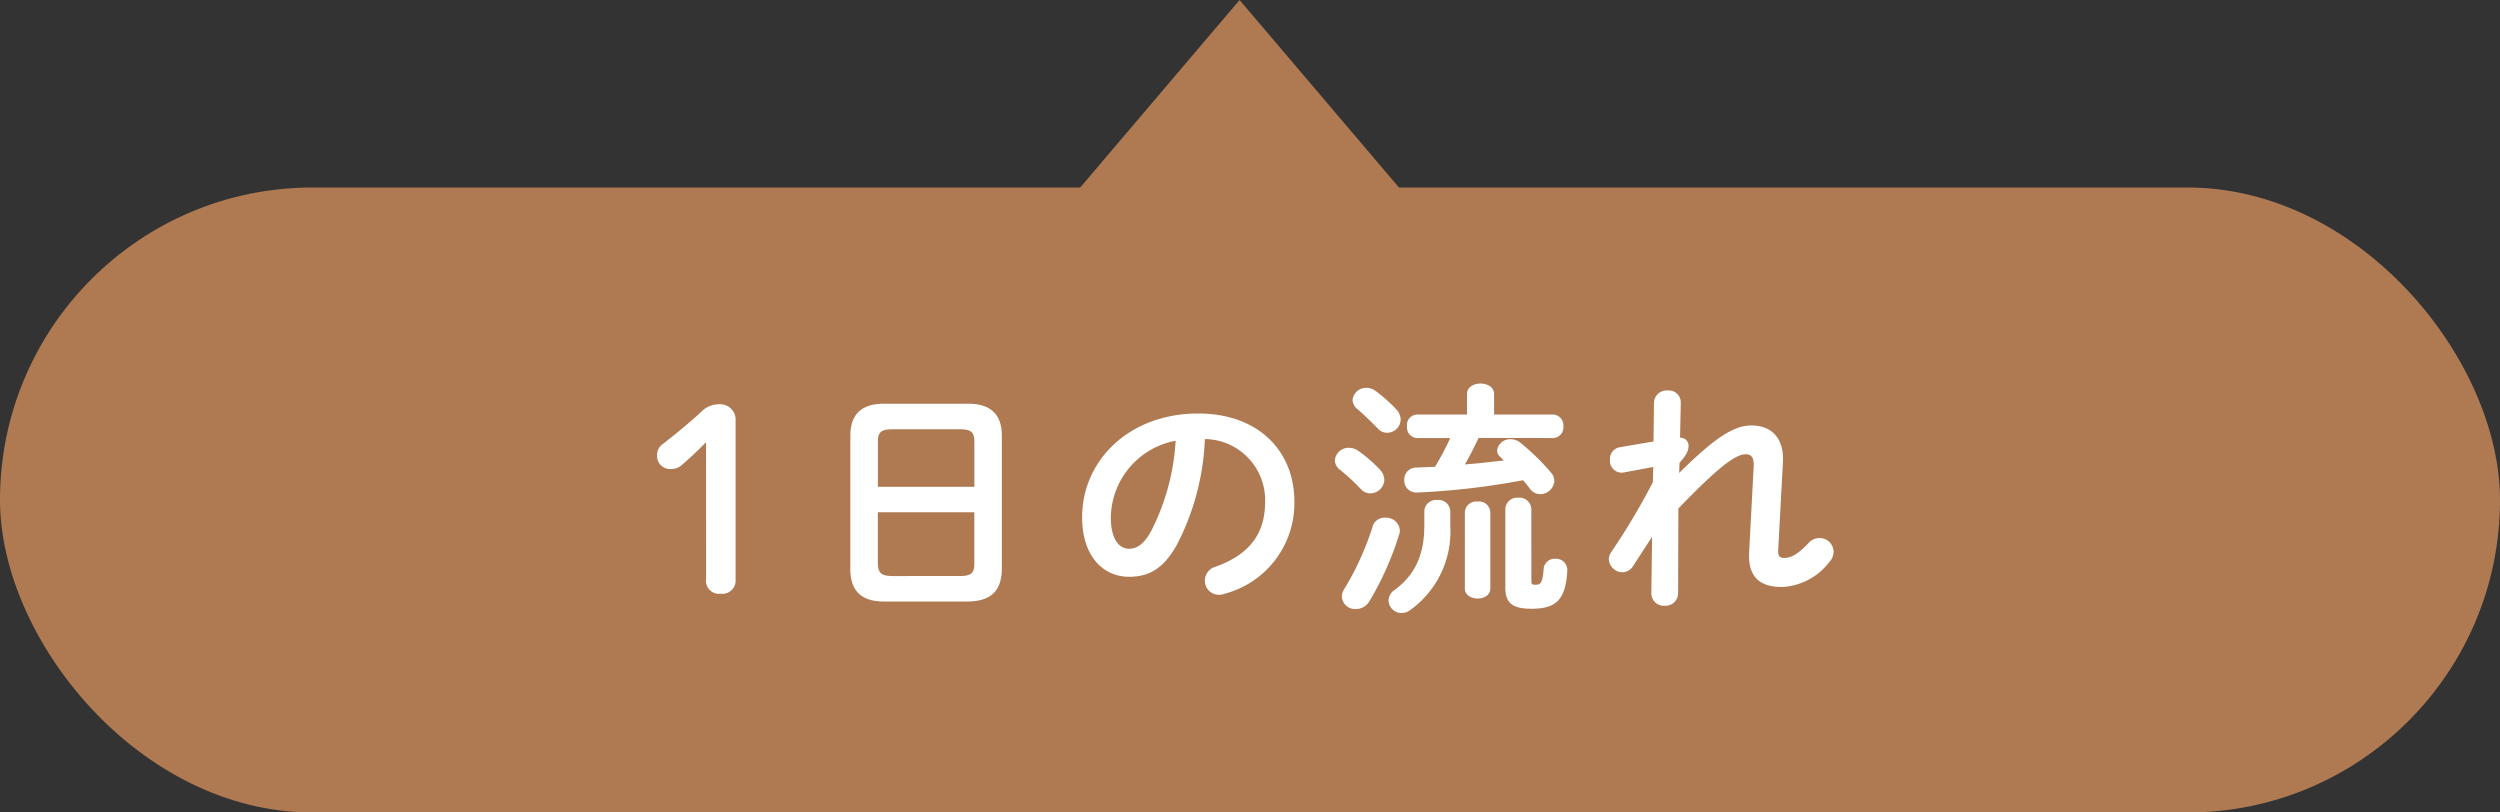
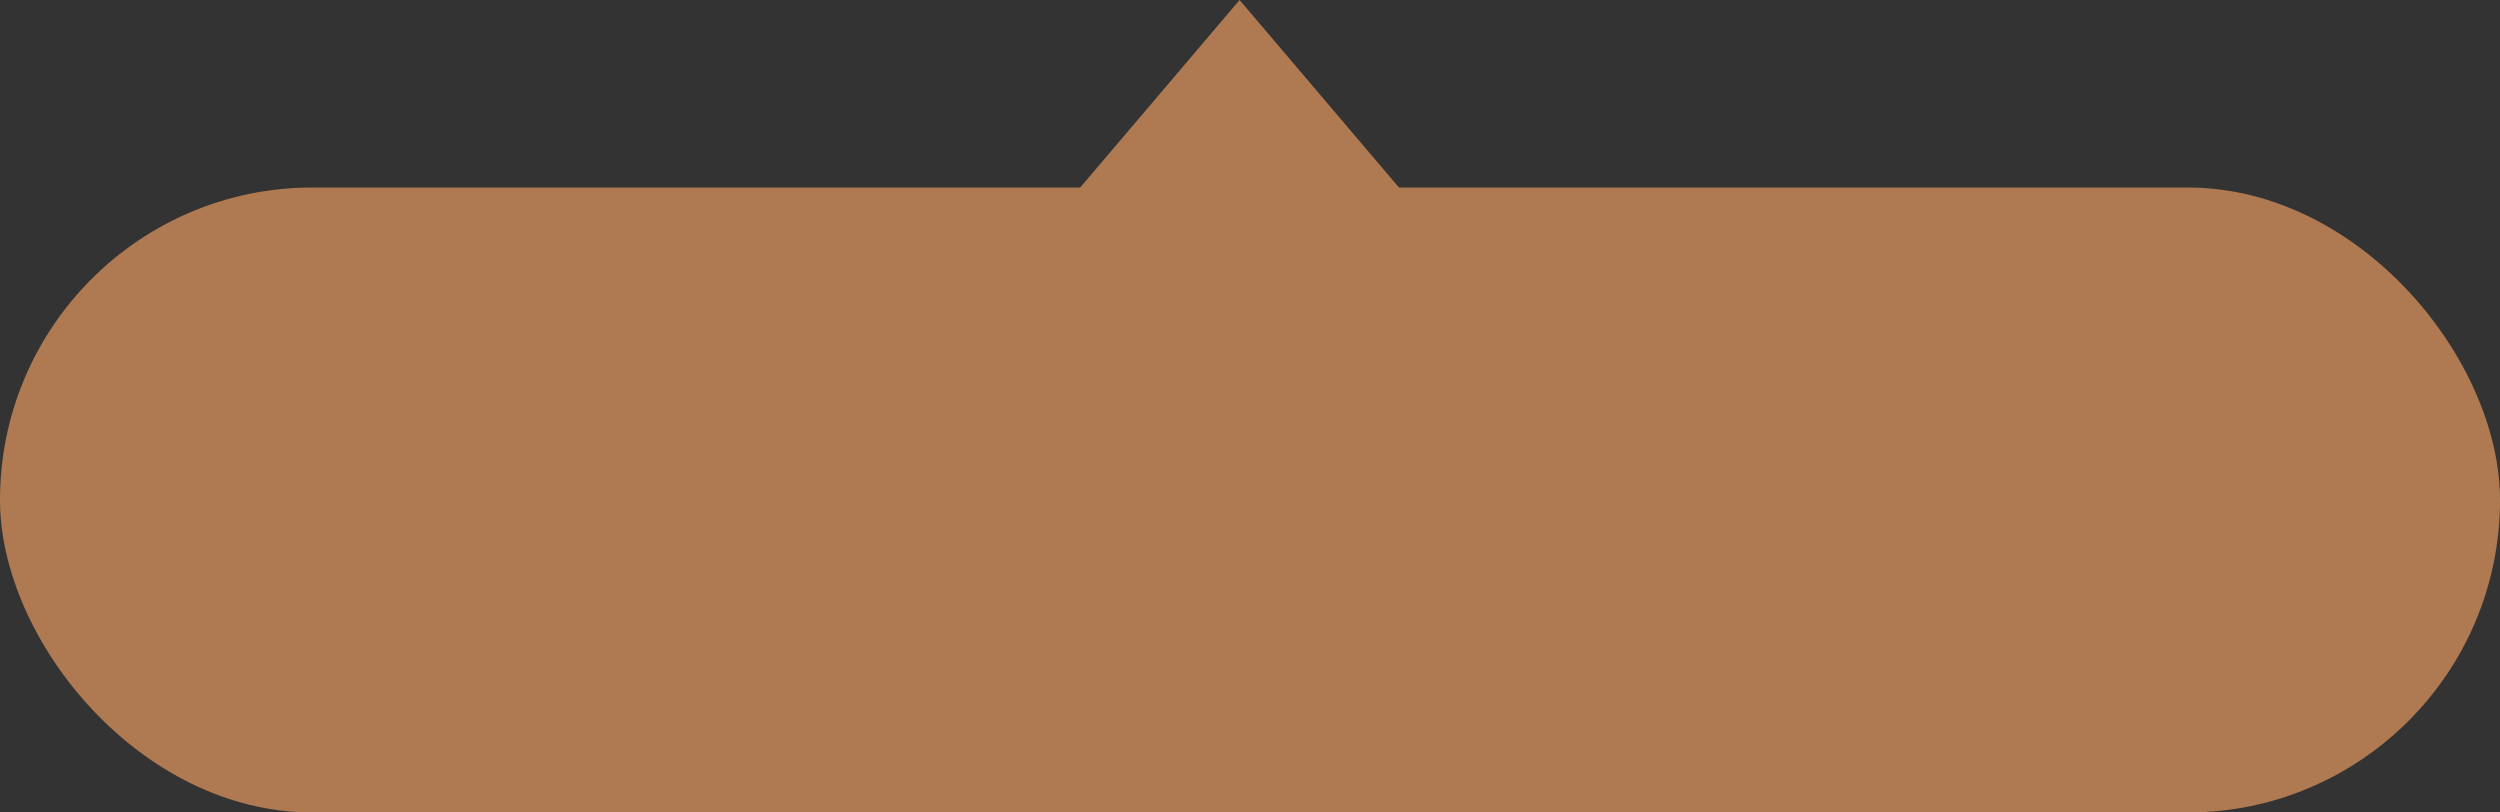
<svg xmlns="http://www.w3.org/2000/svg" width="240" height="78" viewBox="0 0 240 78">
  <rect x="0" y="0" width="240" height="78" fill="#333333" stroke="none" />
  <g transform="translate(-251 -4556)">
    <rect width="240" height="60" rx="30" transform="translate(251 4574)" fill="#af7a52" />
-     <path d="M-51.216-1.416A1.251,1.251,0,0,0-49.824,0a1.285,1.285,0,0,0,1.44-1.416V-16.56a1.488,1.488,0,0,0-1.584-1.632,2.4,2.4,0,0,0-1.776.792c-1.248,1.128-2.328,2.016-3.624,3.024a1.262,1.262,0,0,0-.552,1.1,1.248,1.248,0,0,0,1.344,1.3,1.5,1.5,0,0,0,1.056-.408c.864-.744,1.56-1.416,2.3-2.16Zm25.2,2.16c2.088-.048,3.144-.96,3.192-3.072V-15.192c0-1.92-.984-3.048-3.192-3.048h-8.16c-2.208,0-3.192,1.128-3.192,3.048V-2.328c0,1.944.984,3.072,3.192,3.072ZM-33.36-1.7c-.912-.024-1.344-.192-1.368-1.176V-7.824h9.264V-2.88c0,.912-.336,1.176-1.368,1.176Zm7.9-8.568h-9.264v-4.344c0-.912.336-1.176,1.368-1.176h6.528c1.032,0,1.368.264,1.368,1.176Zm14.832,8.64c1.848,0,3.264-.7,4.584-3.024a24.013,24.013,0,0,0,2.712-10.2,5.867,5.867,0,0,1,5.784,6c0,2.976-1.368,5.04-4.776,6.264a1.382,1.382,0,0,0-1.008,1.32A1.346,1.346,0,0,0-1.992.1,1.575,1.575,0,0,0-1.44,0a8.99,8.99,0,0,0,6.7-8.856c0-4.776-3.384-8.448-9.24-8.448-6.6,0-11.136,4.488-11.136,9.96C-15.12-3.6-13.08-1.632-10.632-1.632Zm4.488-13.056a21.709,21.709,0,0,1-2.4,8.76C-9.24-4.7-9.888-4.32-10.632-4.32c-.864,0-1.728-.816-1.728-3.024A7.6,7.6,0,0,1-6.144-14.688Zm36.24-.264a1.024,1.024,0,0,0,.984-1.128,1.037,1.037,0,0,0-.984-1.128H24.432v-1.968c0-.672-.648-1.008-1.3-1.008s-1.3.336-1.3,1.008v1.968h-4.8a1.006,1.006,0,0,0-.96,1.128,1.019,1.019,0,0,0,.96,1.128h3.192a25.344,25.344,0,0,1-1.464,2.76l-1.8.072a1.145,1.145,0,0,0-1.152,1.2,1.152,1.152,0,0,0,1.224,1.2A71.918,71.918,0,0,0,27.216-10.9c.24.288.48.576.672.84a1.215,1.215,0,0,0,.984.5,1.361,1.361,0,0,0,1.344-1.272,1.234,1.234,0,0,0-.312-.792,22.464,22.464,0,0,0-2.976-2.9,1.483,1.483,0,0,0-.888-.312,1.257,1.257,0,0,0-1.32,1.08.793.793,0,0,0,.264.576l.384.384c-1.248.144-2.5.288-3.744.384.48-.816.912-1.68,1.32-2.544Zm-17.328,8.5A27.737,27.737,0,0,1,10.08-.5a1.476,1.476,0,0,0-.264.768,1.269,1.269,0,0,0,1.344,1.2,1.5,1.5,0,0,0,1.3-.744,29.183,29.183,0,0,0,2.856-6.408,1.193,1.193,0,0,0,.072-.384A1.321,1.321,0,0,0,13.968-7.3,1.191,1.191,0,0,0,12.768-6.456Zm.264-13.032a1.477,1.477,0,0,0-.84-.288A1.3,1.3,0,0,0,10.848-18.6a1.19,1.19,0,0,0,.48.888c.552.456,1.272,1.176,1.9,1.8a1.173,1.173,0,0,0,.936.456,1.3,1.3,0,0,0,1.3-1.272,1.5,1.5,0,0,0-.408-.96A14.564,14.564,0,0,0,13.032-19.488Zm-1.68,5.736a1.5,1.5,0,0,0-.84-.264,1.31,1.31,0,0,0-1.368,1.2,1.157,1.157,0,0,0,.5.912,19.552,19.552,0,0,1,1.992,1.848,1.228,1.228,0,0,0,.912.408,1.348,1.348,0,0,0,1.344-1.3,1.5,1.5,0,0,0-.408-.96A14.224,14.224,0,0,0,11.352-13.752ZM21.624-.5c0,.624.624.96,1.224.96.624,0,1.224-.336,1.224-.96v-7.32a1.09,1.09,0,0,0-1.224-1.032,1.1,1.1,0,0,0-1.224,1.032ZM28.008-8.16A1.129,1.129,0,0,0,26.76-9.216,1.129,1.129,0,0,0,25.512-8.16V-.6c0,1.464.648,2.04,2.52,2.04,2.328,0,3.288-.84,3.432-3.7a1.09,1.09,0,0,0-1.176-1.1,1.061,1.061,0,0,0-1.1,1.008c-.1,1.344-.312,1.488-.792,1.488-.312,0-.384-.072-.384-.336ZM17.736-6.576c0,2.9-.936,4.8-2.856,6.216A1.248,1.248,0,0,0,14.3.648a1.241,1.241,0,0,0,1.224,1.2,1.384,1.384,0,0,0,.864-.288,9.261,9.261,0,0,0,3.84-8.04V-7.944A1.129,1.129,0,0,0,18.984-9a1.126,1.126,0,0,0-1.248,1.032Zm24.5-6c.7-.768.864-1.2.864-1.632a.765.765,0,0,0-.816-.768l.072-3.408a1.149,1.149,0,0,0-1.272-1.128,1.209,1.209,0,0,0-1.3,1.128l-.048,3.768-3.24.552a1.124,1.124,0,0,0-.936,1.2,1.124,1.124,0,0,0,1.3,1.224l2.856-.528L39.672-10.7a65.254,65.254,0,0,1-4.008,6.72,1.235,1.235,0,0,0-.216.672,1.336,1.336,0,0,0,1.32,1.248,1.247,1.247,0,0,0,1.008-.6L39.6-5.472l-.072,5.4A1.2,1.2,0,0,0,40.8,1.152,1.214,1.214,0,0,0,42.1-.072l.024-8.112c3.7-3.84,5.448-5.208,6.456-5.208.624,0,.816.384.768,1.272l-.432,8.16c-.12,2.352,1.032,3.312,3.168,3.312a6.071,6.071,0,0,0,4.512-2.376,1.484,1.484,0,0,0,.432-1.008,1.353,1.353,0,0,0-1.344-1.32,1.462,1.462,0,0,0-1.08.5c-1.1,1.176-1.8,1.416-2.3,1.416-.432,0-.624-.144-.6-.72l.456-8.448c.12-2.016-.816-3.552-3.024-3.552-1.752,0-3.6,1.272-6.936,4.56Z" transform="translate(370 4613)" fill="#fff" />
    <path d="M17,0,34,20H0Z" transform="translate(353 4556)" fill="#af7a52" />
  </g>
</svg>